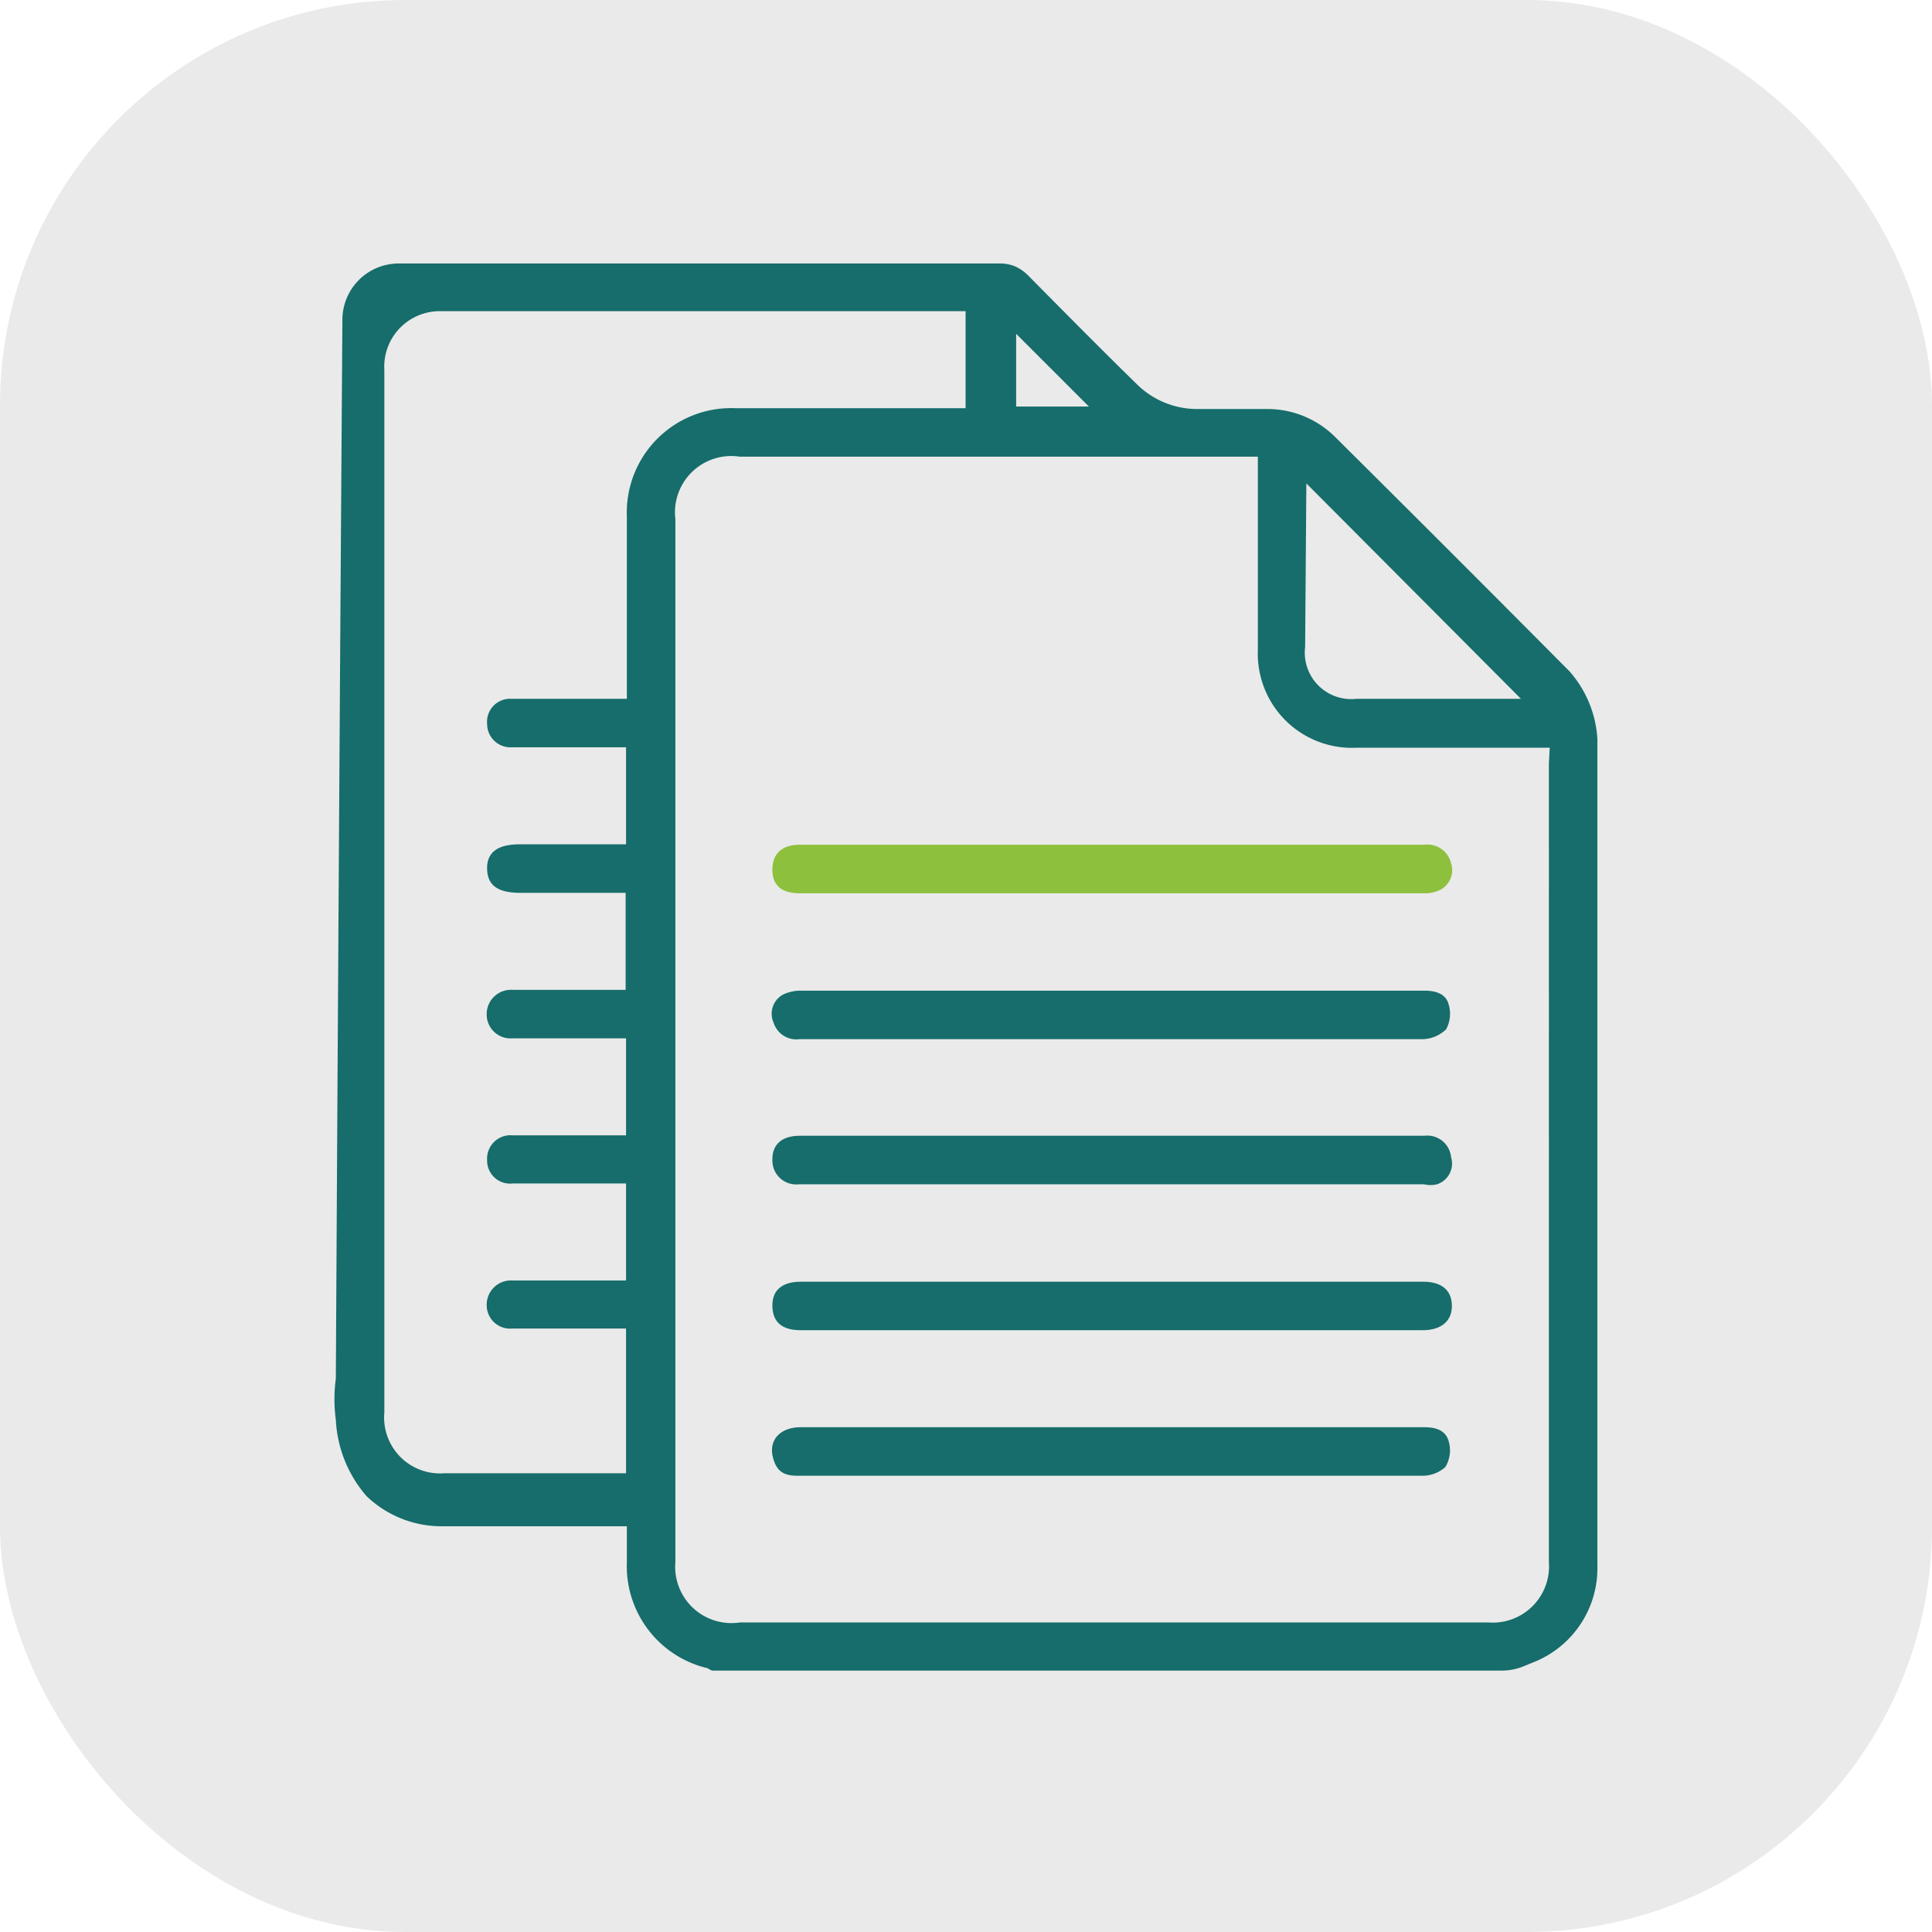
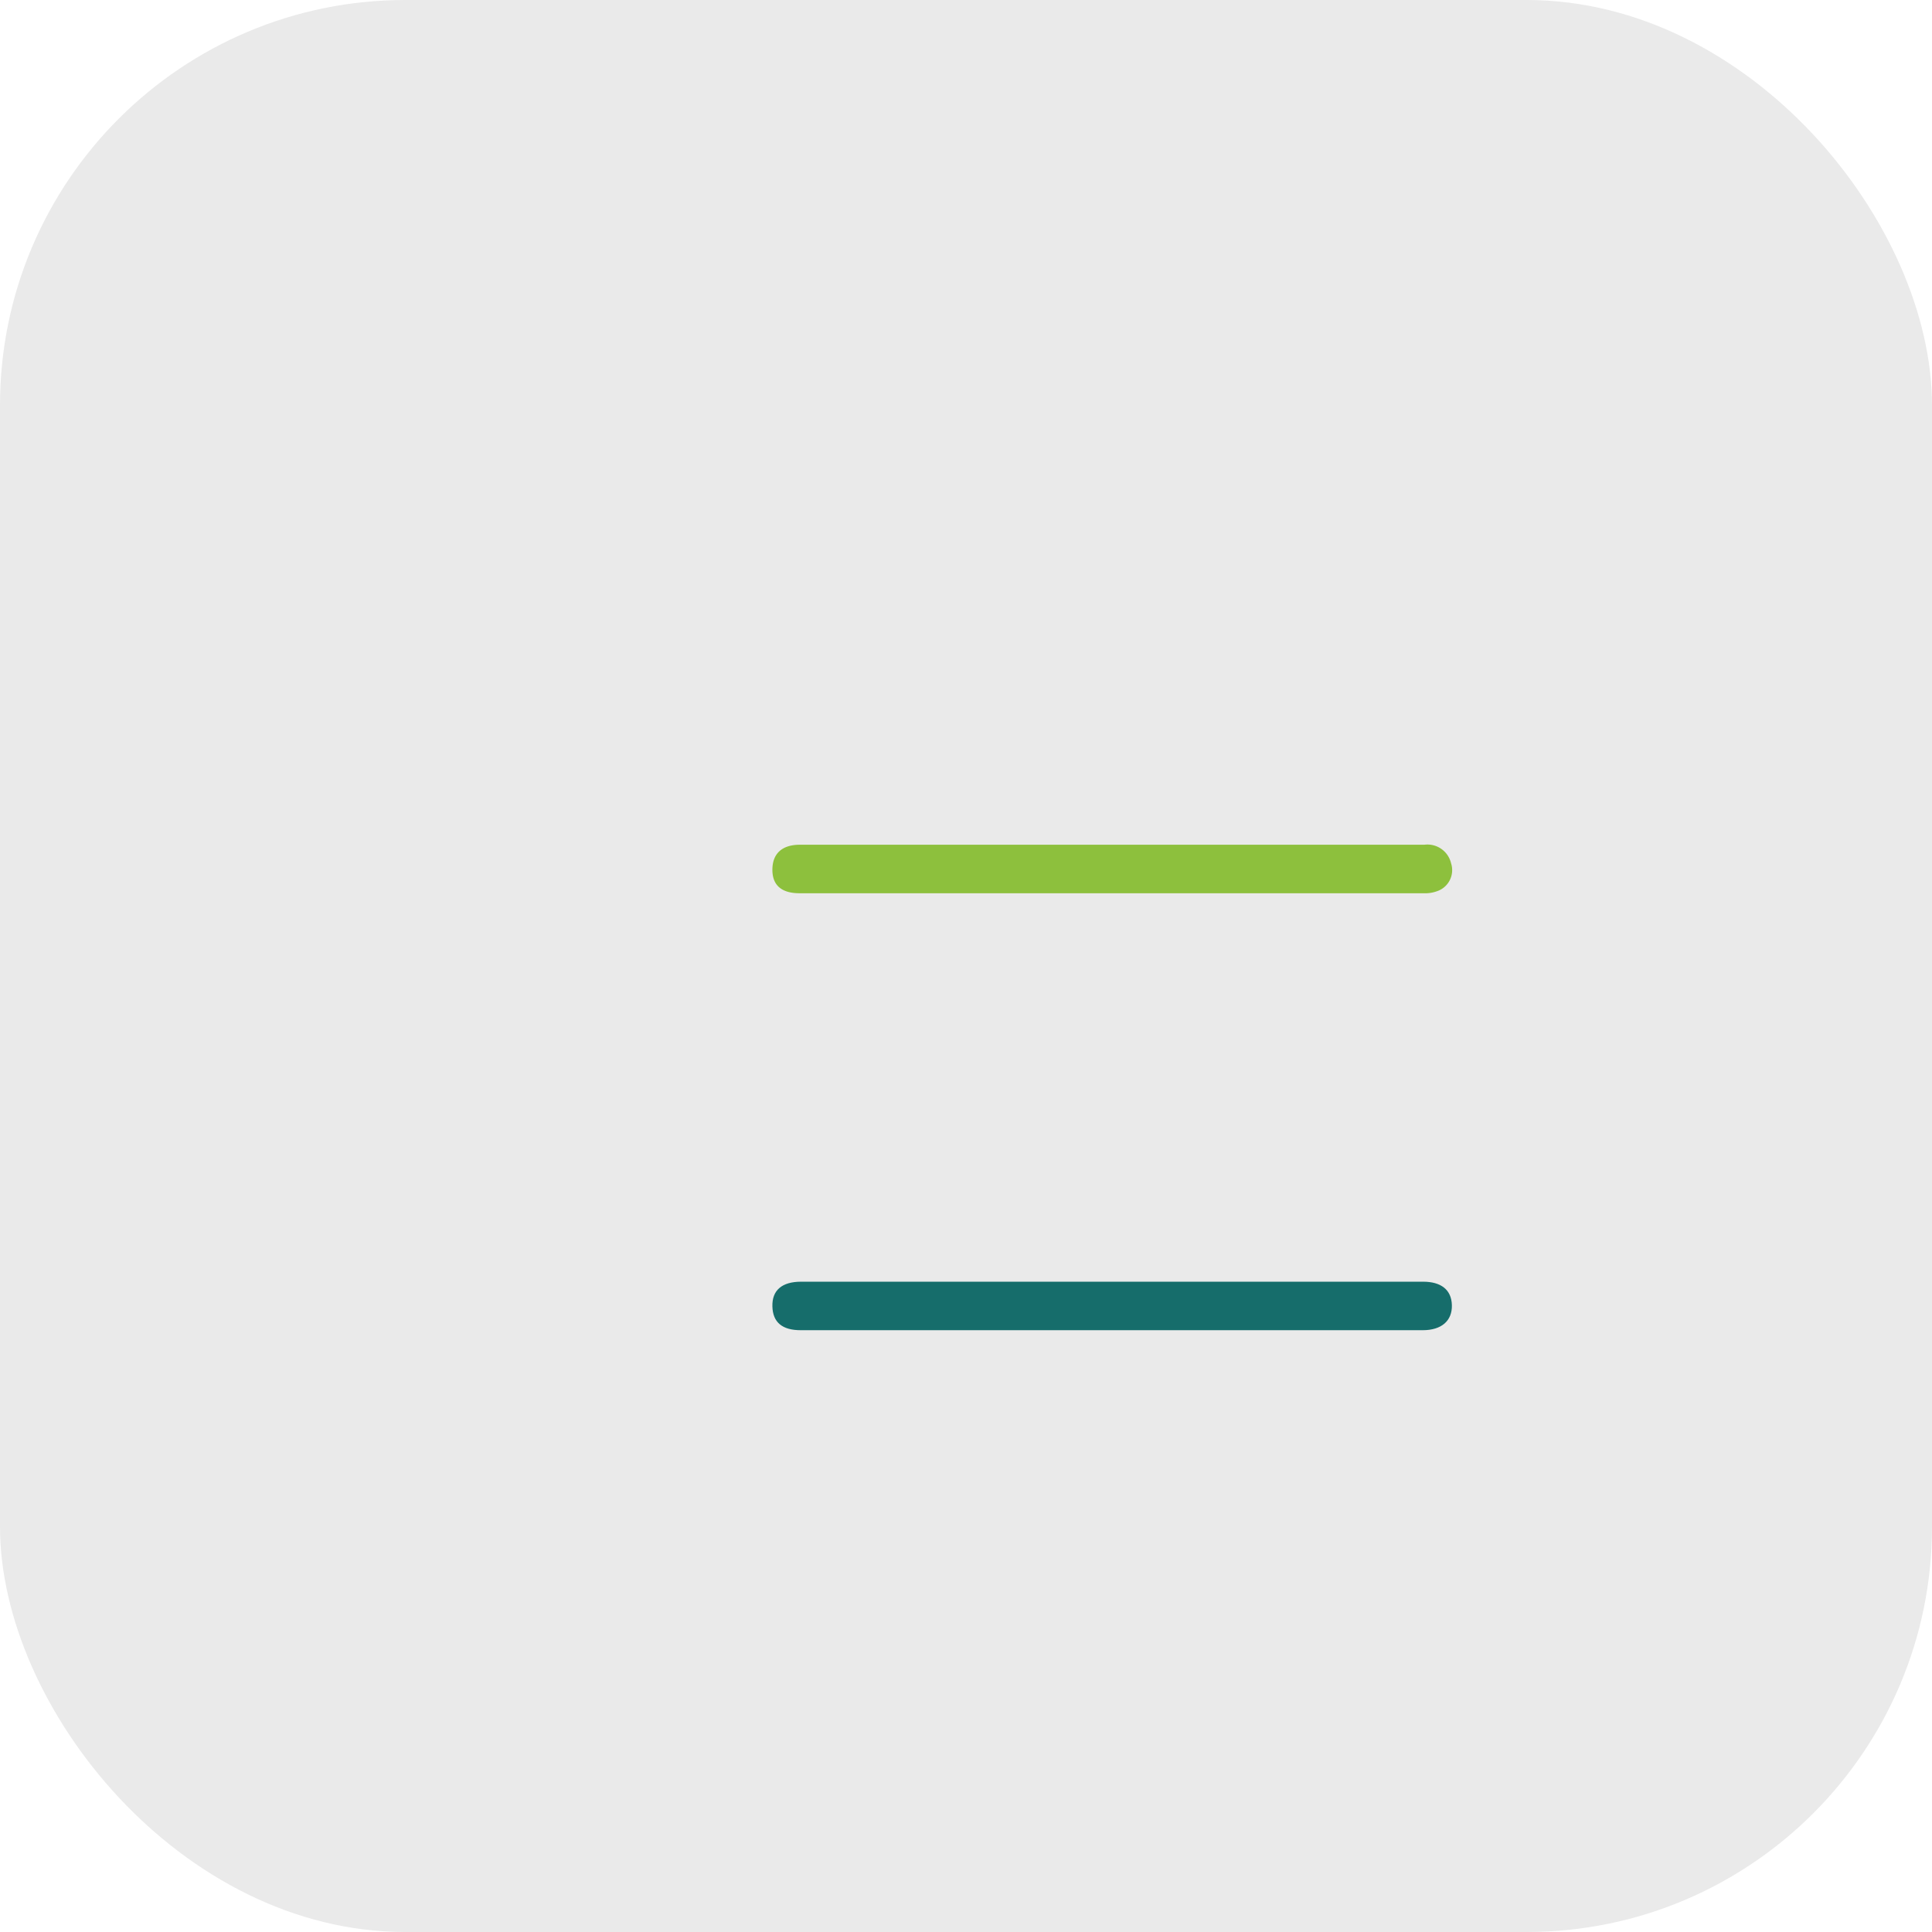
<svg xmlns="http://www.w3.org/2000/svg" viewBox="0 0 47 47">
  <defs>
    <style>.cls-1{isolation:isolate;}.cls-2{fill:#eaeaea;mix-blend-mode:multiply;}.cls-3{fill:#166d6b;}.cls-4{fill:#8dc03d;}</style>
  </defs>
  <title>Recurso 18</title>
  <g class="cls-1">
    <g id="Capa_2" data-name="Capa 2">
      <g id="icons">
        <rect class="cls-2" width="47" height="47" rx="9.86" />
-         <path class="cls-3" d="M8.17,33.54a3.71,3.71,0,0,0,0,1,3.06,3.06,0,0,0,.75,1.86,2.64,2.64,0,0,0,1.83.73c1.35,0,2.71,0,4.06,0h.44V38a2.55,2.55,0,0,0,1.91,2.57c.05,0,.1.05.16.07H36.54a1.37,1.37,0,0,0,.49-.09l.27-.11a2.46,2.46,0,0,0,1.56-2.34q0-10.06,0-20.12a2.73,2.73,0,0,0-.68-1.65q-2.84-2.86-5.7-5.7a2.34,2.34,0,0,0-1.62-.68H29.13a2.08,2.08,0,0,1-1.46-.59c-.89-.87-1.76-1.75-2.64-2.64a1.07,1.07,0,0,0-.36-.25,1,1,0,0,0-.39-.06H9.7A1.37,1.37,0,0,0,8.33,7.75Q8.24,20.65,8.17,33.54ZM31.78,11.76,37,17H33a1.13,1.13,0,0,1-1.25-1.26ZM24.72,8.12l1.77,1.77H24.72Zm-9.47,4.45V17H14.06c-.54,0-1.08,0-1.62,0a.56.56,0,0,0-.59.61.57.57,0,0,0,.6.57h2.78v2.36H12.64c-.54,0-.8.2-.79.6s.26.58.81.58h2.56v2.36H12.46a.59.59,0,0,0-.62.59.58.58,0,0,0,.62.59c.78,0,1.57,0,2.36,0h.41v2.36H12.48a.57.57,0,0,0-.63.6.56.56,0,0,0,.63.57h2.75v2.36H12.46a.59.59,0,0,0-.62.59.57.57,0,0,0,.62.58h2.77v3.52l-.36,0H10.81a1.36,1.36,0,0,1-1.46-1.48V9A1.35,1.35,0,0,1,10.7,7.57c4.22,0,8.43,0,12.65,0h.14V9.93h-5.6A2.54,2.54,0,0,0,15.25,12.57Zm22.43,6V38a1.37,1.37,0,0,1-1.47,1.47H18A1.37,1.37,0,0,1,16.43,38V12.63A1.37,1.37,0,0,1,18,11.11H30.6v.8c0,1.31,0,2.61,0,3.91A2.29,2.29,0,0,0,33,18.19h4.7Z" />
        <path class="cls-4" d="M34.65,20.55H19.46c-.44,0-.67.22-.67.61s.24.57.66.57H34.64a.83.83,0,0,0,.32-.05A.54.54,0,0,0,35.3,21,.59.59,0,0,0,34.65,20.55Z" />
-         <path class="cls-3" d="M19.45,25.28c2.62,0,5.24,0,7.86,0h7.3a.85.85,0,0,0,.57-.24.79.79,0,0,0,.06-.61c-.07-.26-.32-.33-.59-.33H19.52a1,1,0,0,0-.48.1.53.53,0,0,0-.22.68A.58.58,0,0,0,19.45,25.28Z" />
-         <path class="cls-3" d="M34.65,27.63H27.06c-2.54,0-5.07,0-7.6,0-.44,0-.68.21-.67.6a.58.58,0,0,0,.65.58h15.2a.68.68,0,0,0,.32,0,.53.53,0,0,0,.34-.66A.58.58,0,0,0,34.65,27.63Z" />
        <path class="cls-3" d="M34.62,31.18H19.49c-.47,0-.71.21-.7.6s.24.58.69.58H34.61c.46,0,.72-.23.71-.61S35.05,31.18,34.62,31.18Z" />
-         <path class="cls-3" d="M34.64,34.72H19.48c-.49,0-.78.3-.68.72s.34.47.69.46H34.58a.83.83,0,0,0,.58-.21.78.78,0,0,0,.09-.6C35.18,34.79,34.93,34.72,34.64,34.72Z" />
      </g>
    </g>
  </g>
</svg>